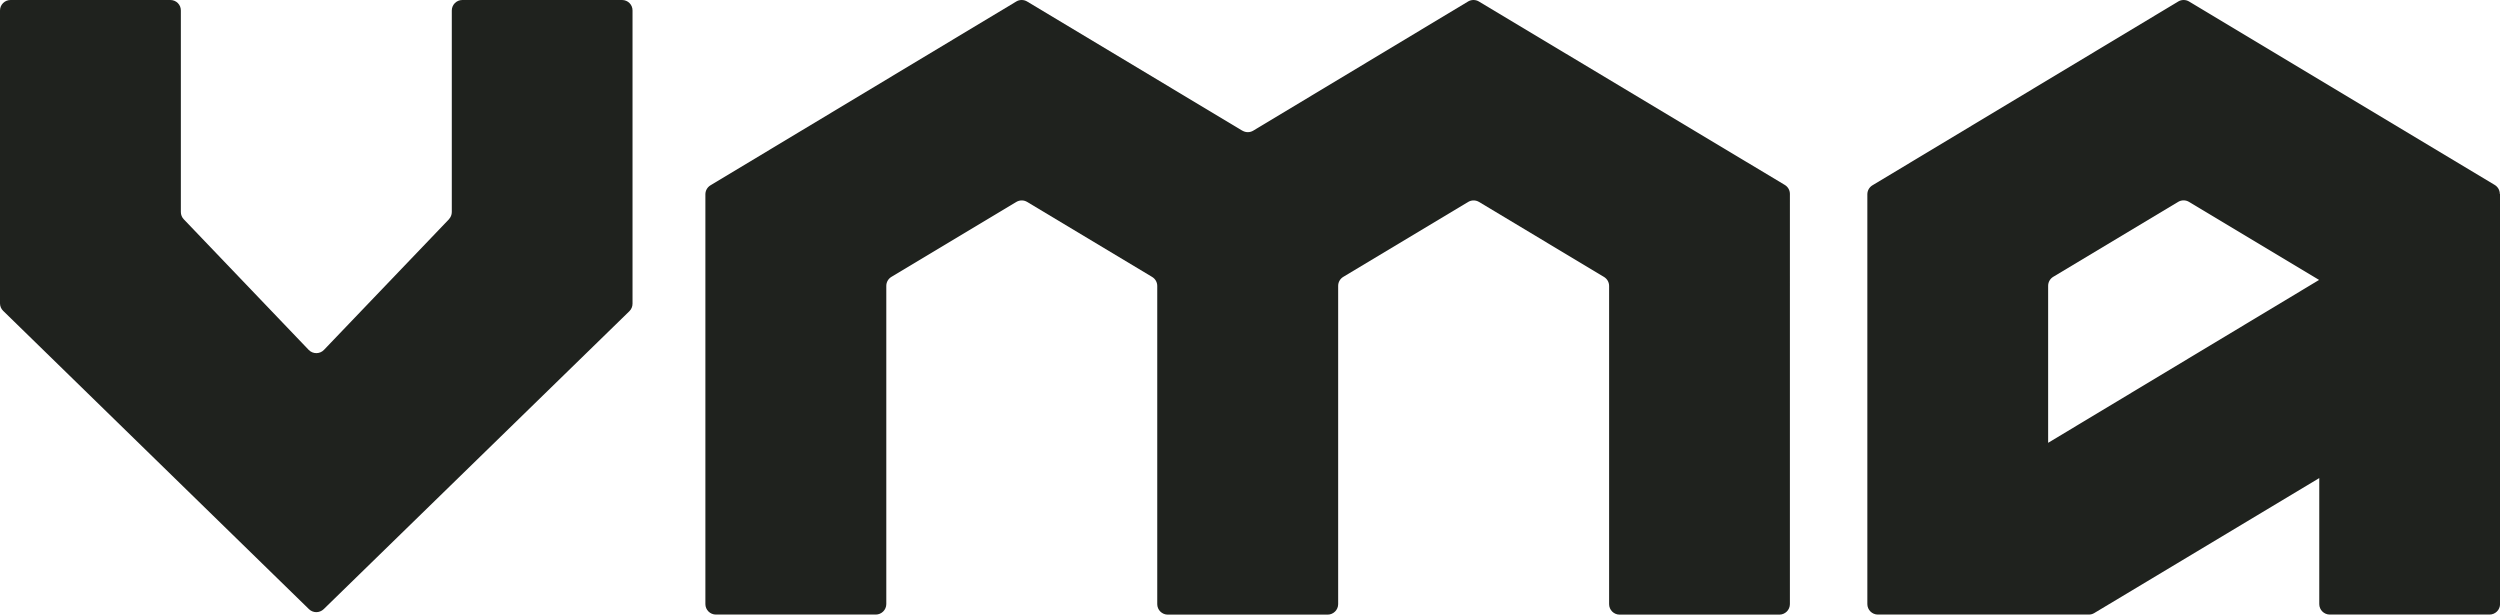
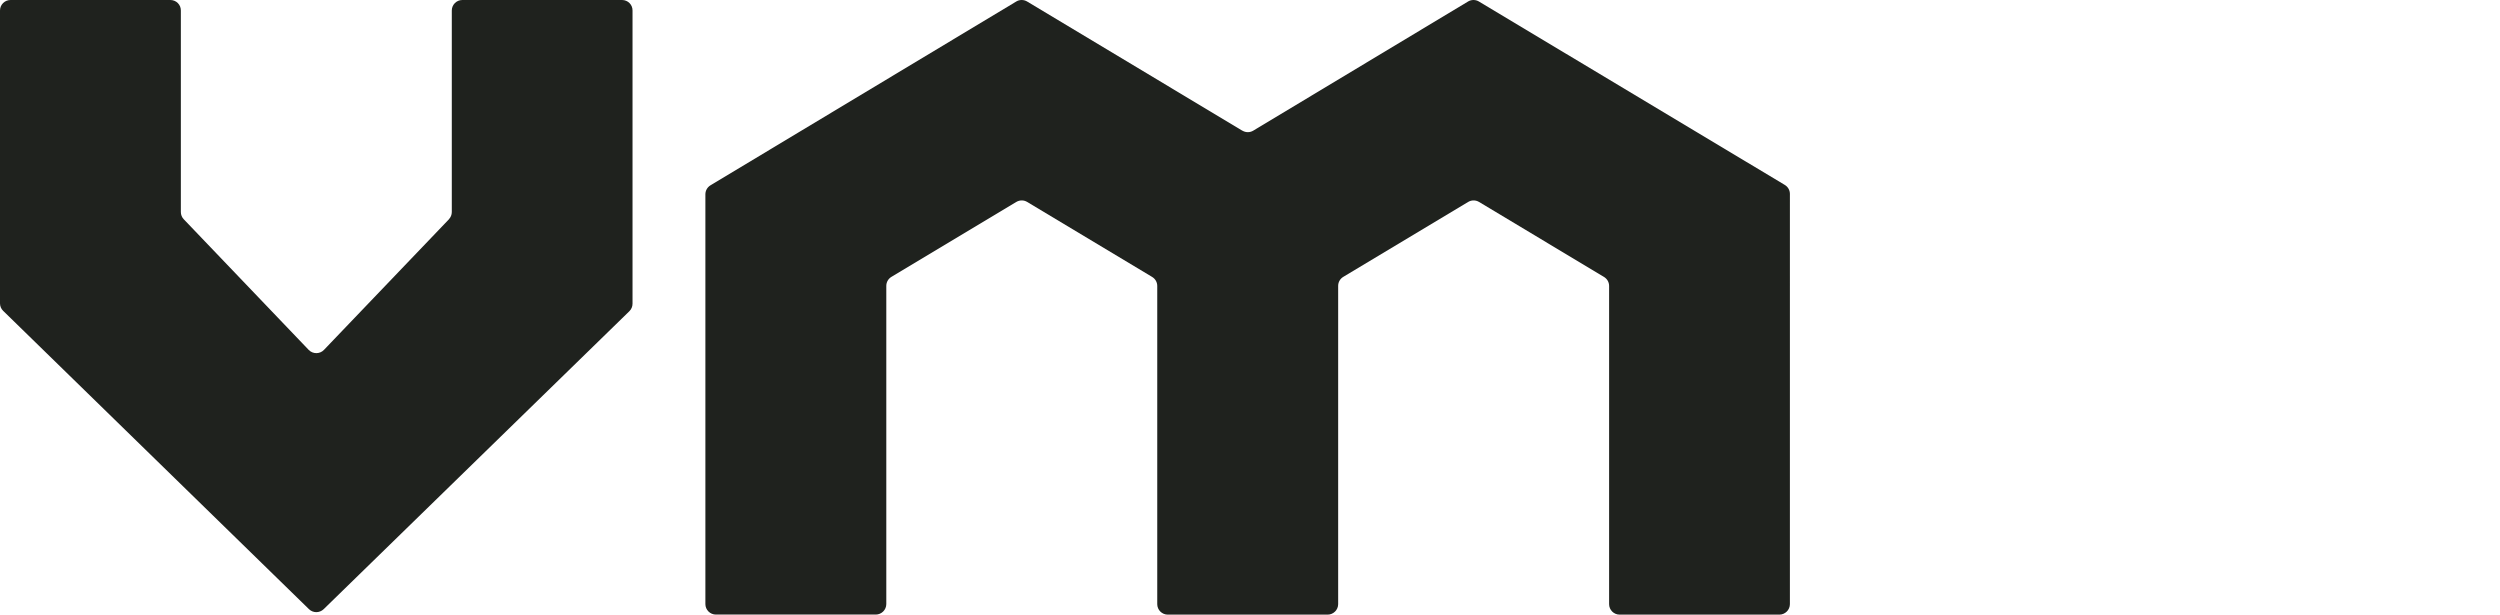
<svg xmlns="http://www.w3.org/2000/svg" id="Layer_2" data-name="Layer 2" viewBox="0 0 403.5 99.2">
  <defs>
    <style>
      .cls-1 {
        fill: #1f221e;
      }
    </style>
  </defs>
  <g id="Layer_1-2" data-name="Layer 1">
    <path class="cls-1" d="M72.46,35.39l-20.18,21.09c-.66.69-1.78.69-2.45,0l-20.17-21.09c-.3-.31-.47-.73-.47-1.17V1.69C29.2.76,28.44,0,27.5,0H1.7C.76,0,0,.76,0,1.69v47.27c0,.46.18.89.51,1.21l49.36,48.15c.66.64,1.7.64,2.37,0l49.34-48.09c.33-.32.51-.76.51-1.21V1.69C102.1.76,101.34,0,100.4,0h-25.78C73.69,0,72.92.76,72.92,1.69v32.53c0,.44-.17.85-.47,1.17Z" />
    <path class="cls-1" d="M200.51,21.09L165.77.24c-.54-.32-1.21-.32-1.74,0l-49.36,29.67c-.51.31-.82.85-.82,1.45v66.14c0,.93.76,1.69,1.7,1.69h25.8c.93,0,1.7-.76,1.7-1.69v-51.36c0-.6.31-1.14.82-1.45l20.17-12.1c.54-.32,1.21-.32,1.74,0l20.18,12.11c.51.31.82.85.82,1.45v51.36c0,.93.76,1.69,1.7,1.69h25.8c.93,0,1.7-.76,1.7-1.69v-51.37c0-.6.31-1.14.82-1.45l20.17-12.1c.53-.32,1.21-.32,1.74,0l20.18,12.11c.51.31.82.85.82,1.45v51.36c0,.93.76,1.69,1.7,1.69h25.78c.93,0,1.7-.76,1.7-1.69V31.3c0-.6-.31-1.14-.82-1.45L238.69.24c-.53-.32-1.21-.32-1.74,0l-34.68,20.85c-.53.32-1.21.32-1.74,0h0Z" />
-     <path class="cls-1" d="M330.57,71.47v-25.34c0-.6.31-1.14.82-1.45l20.17-12.1c.53-.32,1.21-.32,1.74,0l21,12.6-43.73,26.29h0ZM403.47,31.3c0-.6-.31-1.14-.82-1.45L353.31.24c-.53-.32-1.21-.32-1.74,0l-49.36,29.67c-.51.31-.82.85-.82,1.45v66.14c0,.93.76,1.69,1.7,1.69h34.05c.31,0,.61-.08.87-.24l36.32-21.79v20.34c0,.93.76,1.69,1.7,1.69h25.78c.93,0,1.7-.76,1.7-1.69V31.3h-.03Z" />
  </g>
</svg>